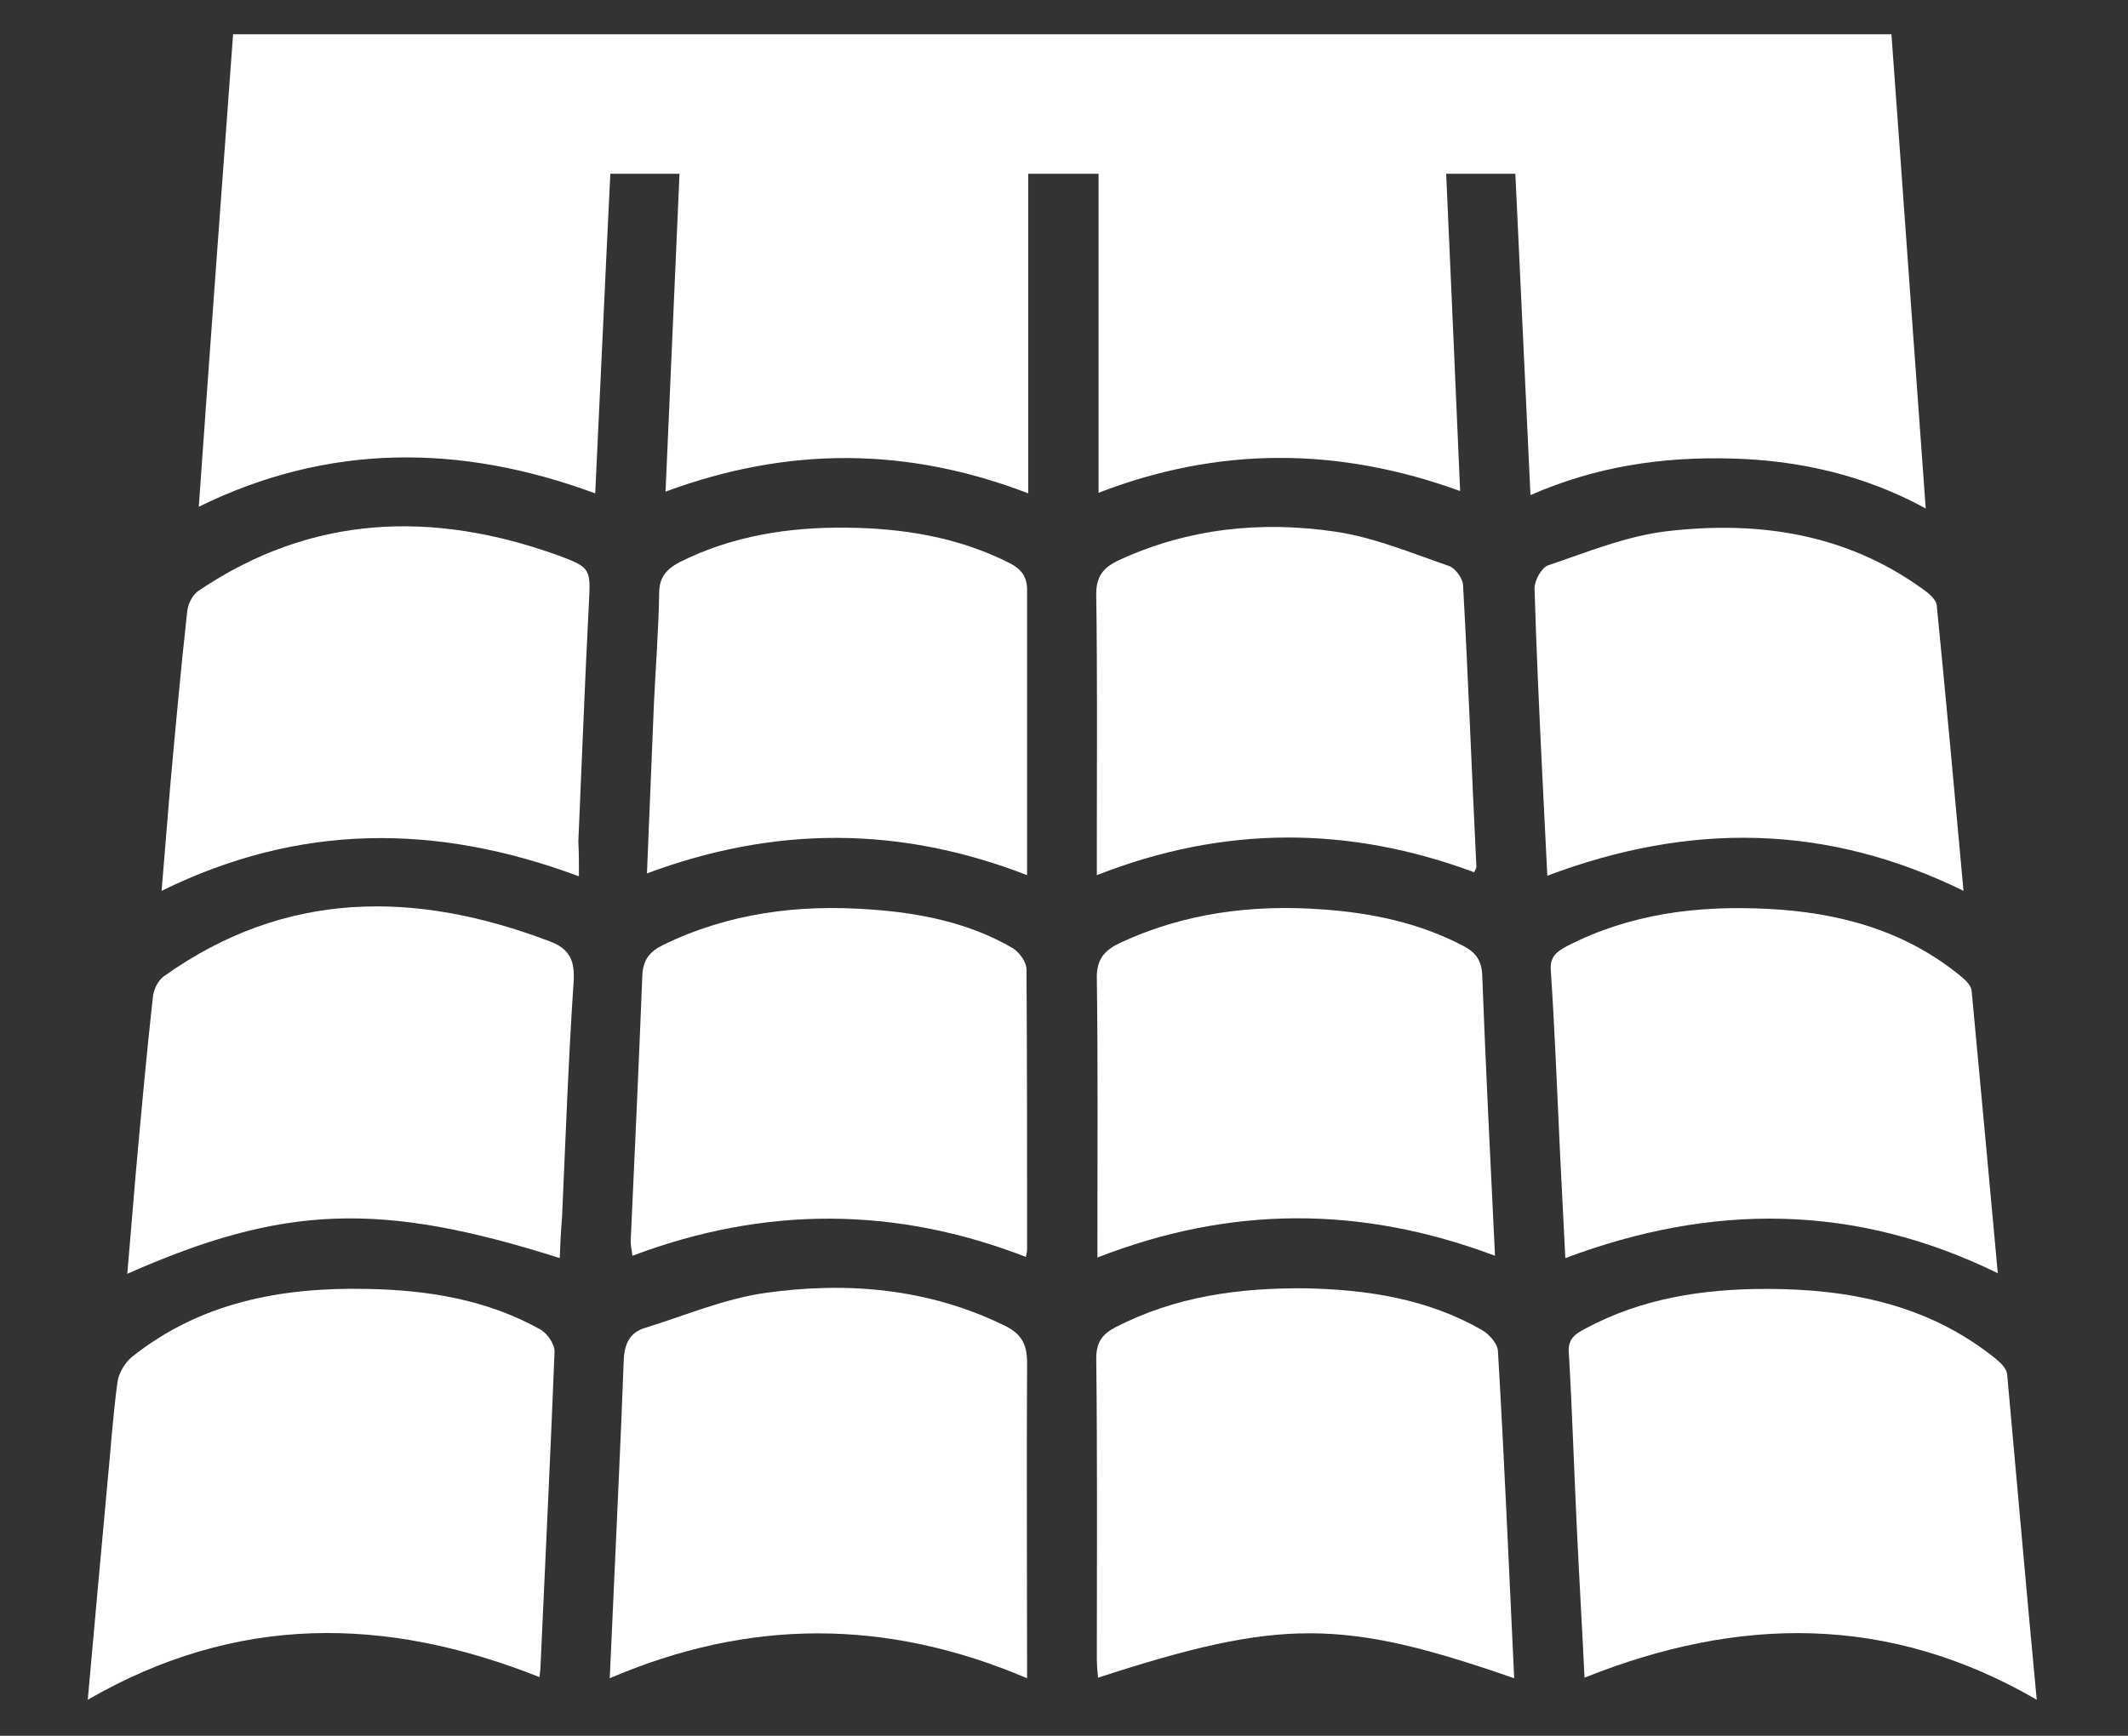
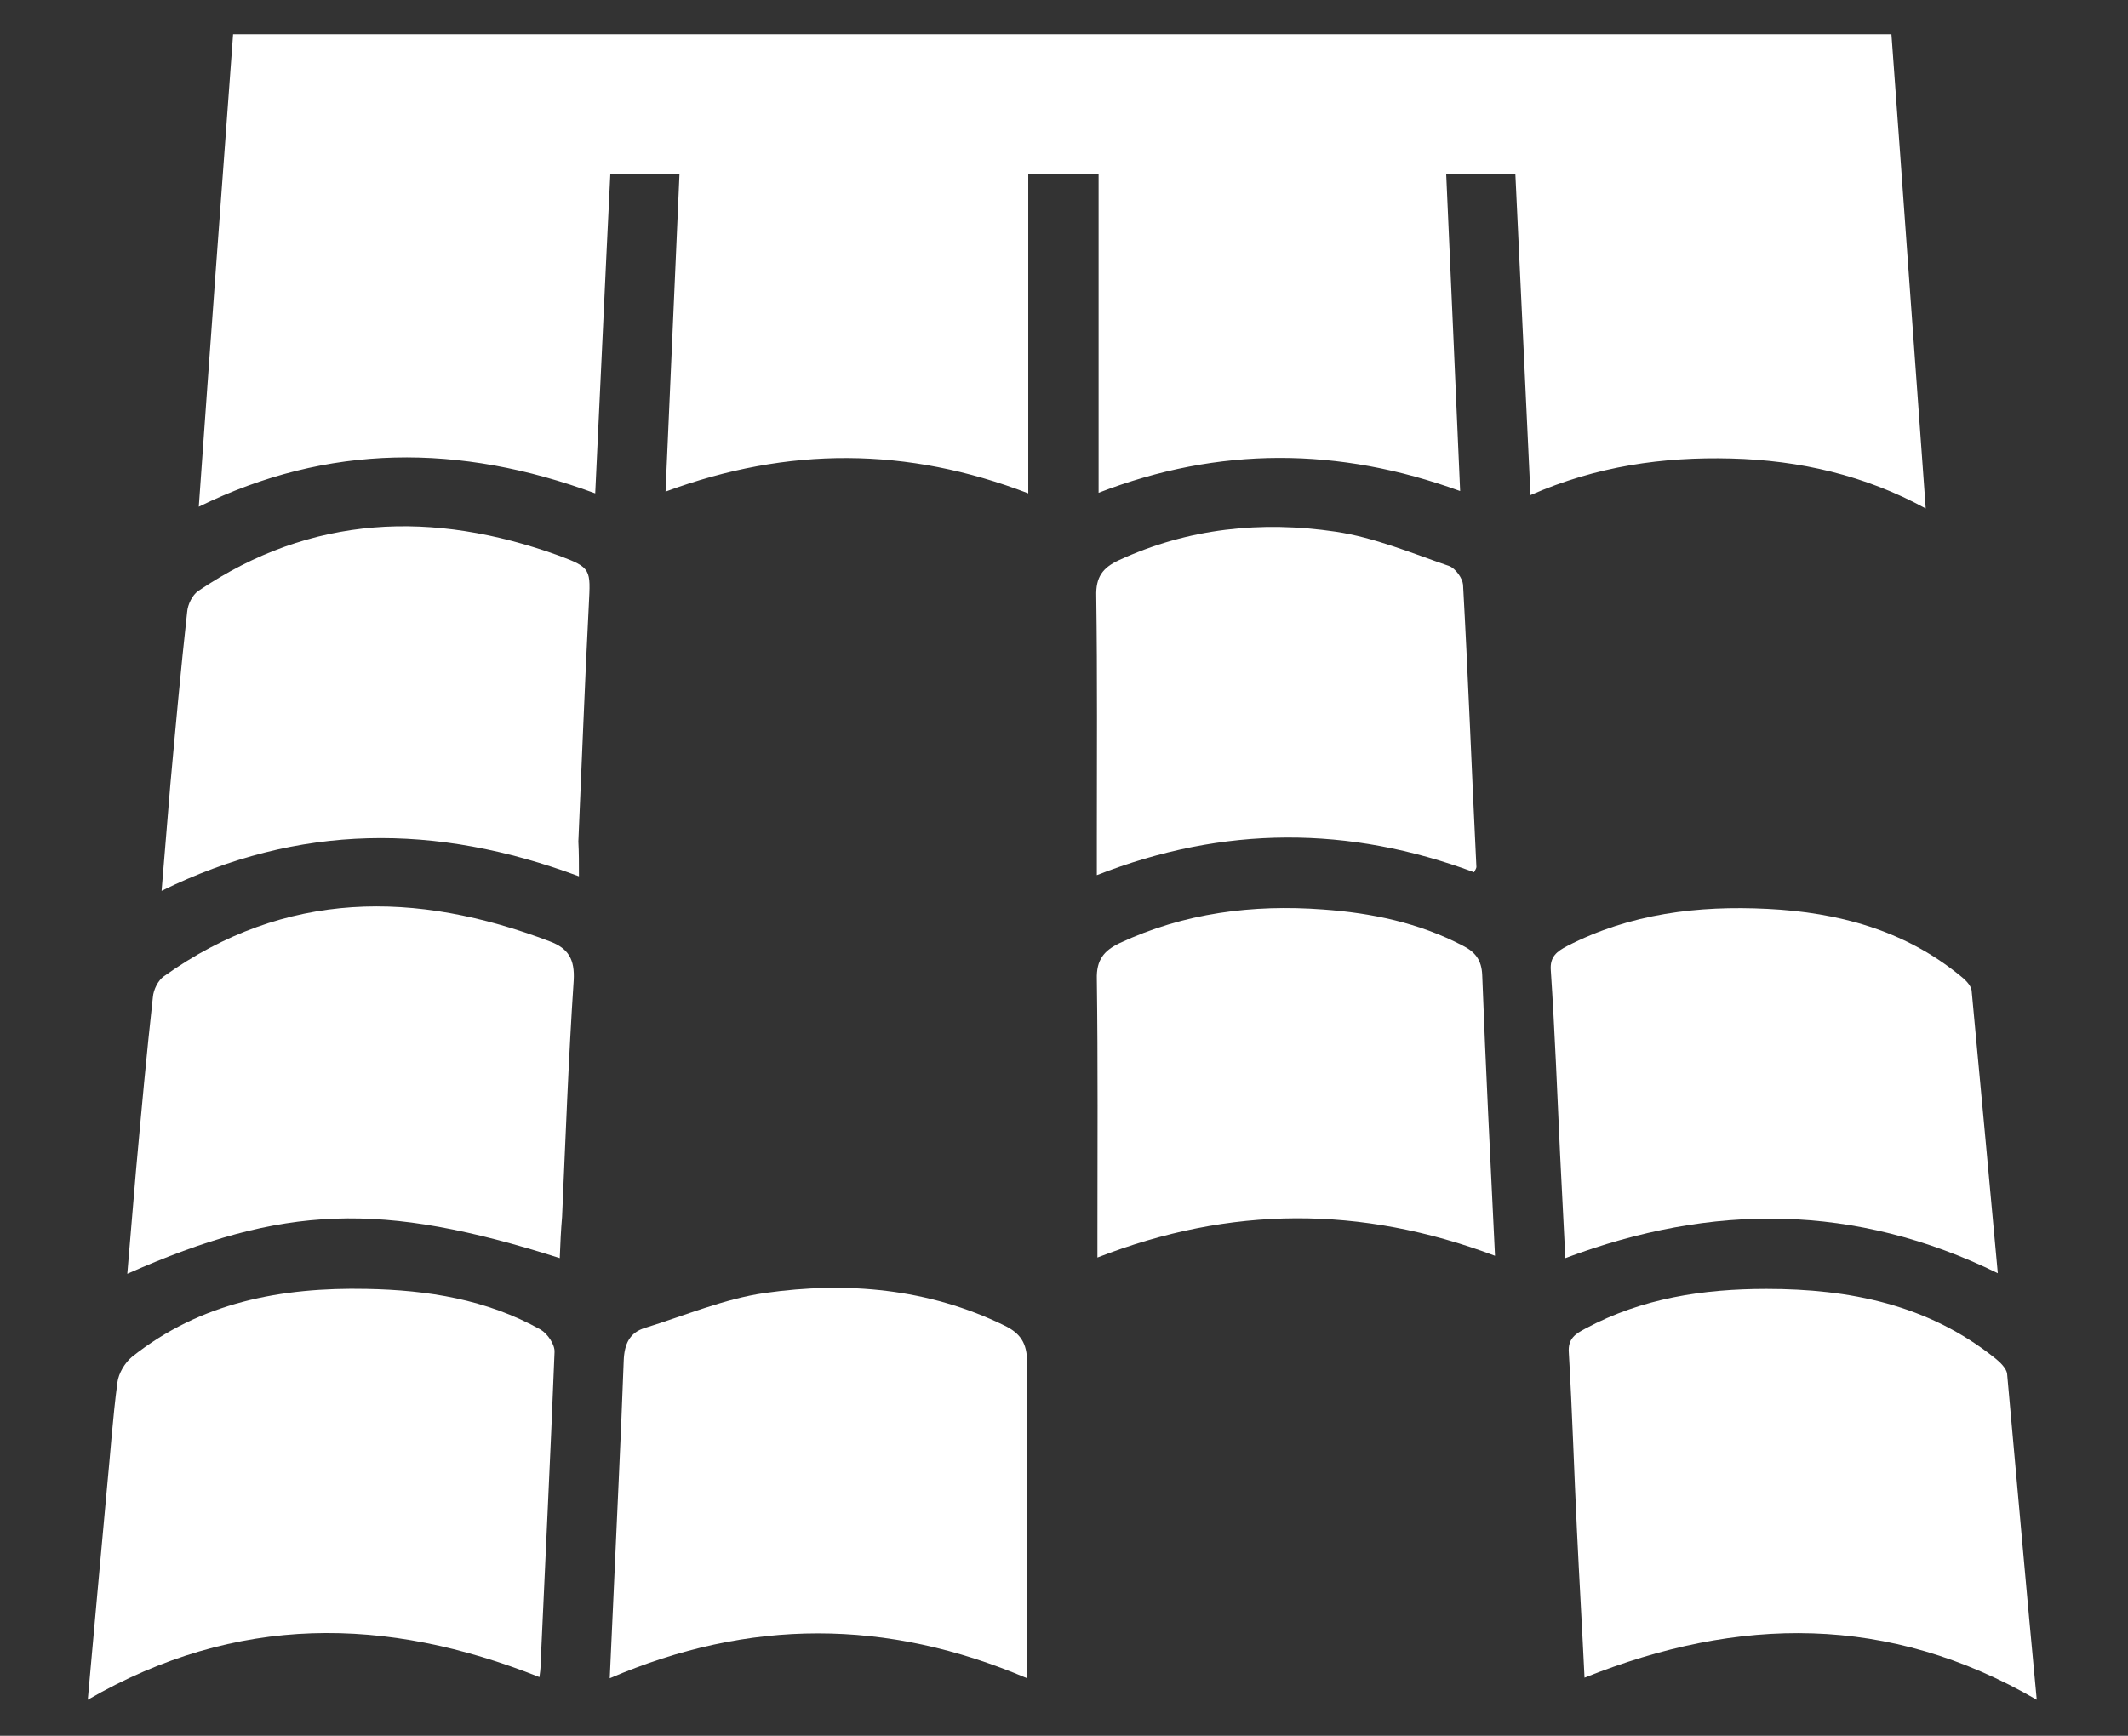
<svg xmlns="http://www.w3.org/2000/svg" id="Calque_1" x="0px" y="0px" viewBox="0 0 366.1 298.7" style="enable-background:new 0 0 366.1 298.7;" xml:space="preserve">
  <rect x="0" y="0" width="366.1" height="298.7" fill="#333333" stroke="none" />
  <style type="text/css">	.st0{fill:#FFFFFF;}</style>
  <g>
    <path class="st0" d="M34.2,87.2c1.9-27,3.9-54.1,5.9-81.3c94.8,0,190.4,0,285.3,0c2,27.2,3.9,54.3,5.9,81.6  c-10.4-5.7-21.7-8.3-33.5-8.6c-11.7-0.3-23.1,1.3-34.5,6.3c-0.9-18.6-1.7-36.8-2.6-55.3c-3.9,0-7.7,0-11.9,0  c0.8,18,1.6,36,2.4,54.6c-20.9-7.6-41.5-7.7-62.2,0.3c0-18.3,0-36.5,0-54.9c-4.1,0-7.9,0-12.1,0c0,18.2,0,36.4,0,55  c-20.8-8-41.3-8.1-62.4-0.3c0.8-18.4,1.6-36.4,2.4-54.7c-3.9,0-7.7,0-11.9,0c-0.9,18.2-1.7,36.4-2.6,55  C79.1,76.3,56.4,76.3,34.2,87.2z" />
    <path class="st0" d="M15.1,292.5c1.1-12.3,2.2-24.4,3.3-36.4c0.6-6.1,1-12.2,1.8-18.2c0.2-1.6,1.3-3.4,2.5-4.4  c11.8-9.4,25.7-12,40.4-11.7c10.5,0.2,20.6,1.8,29.9,7c1.2,0.7,2.5,2.6,2.4,3.9c-0.7,17.9-1.6,35.9-2.4,53.8c0,0.7-0.1,1.4-0.2,2.1  C66.4,278.1,40.7,277.7,15.1,292.5z" />
    <path class="st0" d="M350.4,292.5c-25.5-14.8-51.3-14.4-77.8-3.8c-0.4-8.4-0.9-16.9-1.3-25.3c-0.5-10.2-0.8-20.4-1.4-30.6  c-0.2-2.5,1.2-3.3,2.9-4.2c9.7-5.2,20.2-6.8,31.1-6.8c14.3,0,27.8,2.7,39.3,11.9c0.9,0.7,2,1.8,2.1,2.7  C347,255,348.6,273.6,350.4,292.5z" />
    <path class="st0" d="M176.7,288.8c-24.2-10.3-47.8-10.3-71.8,0c0.2-4.5,0.4-8.9,0.6-13.2c0.6-13.8,1.3-27.6,1.8-41.4  c0.1-2.9,1-4.9,3.7-5.7c6.8-2.1,13.6-5,20.6-6c14.1-2,28.1-0.8,41.2,5.6c2.7,1.3,3.9,3,3.9,6.3  C176.6,252.4,176.7,270.5,176.7,288.8z" />
-     <path class="st0" d="M260.5,288.8c-29.6-10.3-40.2-10.3-71.6-0.1c-0.1-1.1-0.2-2.2-0.2-3.3c0-17.2,0.1-34.4-0.1-51.6  c0-2.8,1-4.2,3.3-5.4c10.3-5.3,21.2-6.8,32.6-6.7c10.7,0.2,21.1,1.8,30.5,7.2c1.2,0.7,2.6,2.3,2.7,3.5  C258.8,251.1,259.6,269.8,260.5,288.8z" />
    <path class="st0" d="M343.7,219.1c-24.5-12-49.1-12.1-74.4-2.6c-0.3-6-0.6-11.9-0.9-17.8c-0.5-10.6-0.9-21.2-1.6-31.7  c-0.2-2.4,1.1-3.3,2.8-4.2c10.9-5.6,22.5-7,34.5-6.4c12,0.6,23.4,3.6,33,11.4c0.9,0.7,2,1.7,2.1,2.7  C340.7,186.5,342.2,202.7,343.7,219.1z" />
    <path class="st0" d="M96.3,216.5c-30.8-9.8-47.5-9.2-74.4,2.7c0.5-6.1,1-12,1.5-17.8c0.9-9.9,1.8-19.9,2.9-29.8  c0.1-1.3,0.9-2.9,1.9-3.6c20.9-14.9,43.3-14.8,66.4-6c3.2,1.2,4.3,3.1,4.1,6.7c-0.9,13.5-1.4,27.1-2,40.7  C96.5,211.7,96.4,213.9,96.3,216.5z" />
    <path class="st0" d="M99.6,150.8c-24.7-9.2-48.2-9.1-71.8,2.5c0.5-6.2,1-12.2,1.5-18.2c0.9-9.9,1.8-19.9,2.9-29.8  c0.1-1.3,0.9-2.9,1.9-3.6c19.5-13.2,40.4-13.9,62-6.1c5.7,2.1,5.5,2.4,5.2,8.5c-0.7,13.6-1.2,27.1-1.8,40.7  C99.6,146.7,99.6,148.5,99.6,150.8z" />
-     <path class="st0" d="M266.2,150.7c-0.3-6.2-0.6-12.2-0.9-18.1c-0.5-10.5-1-20.9-1.3-31.4c0-1.3,1.2-3.5,2.3-3.9  c6.8-2.3,13.6-5.1,20.6-5.9c15.6-1.8,30.6,0.4,43.8,9.9c1,0.7,2.4,1.8,2.5,2.9c1.6,16.2,3.1,32.5,4.6,49.1  C314.2,141.7,290.6,141.5,266.2,150.7z" />
-     <path class="st0" d="M176.5,216.3c-22.4-8.7-44.9-8.8-67.7-0.2c-0.1-0.9-0.3-1.7-0.3-2.5c0.7-15.2,1.4-30.4,2-45.6  c0.1-2.8,1.2-4.2,3.6-5.4c11.3-5.5,23.3-7,35.6-6.1c8.6,0.6,17.1,2.3,24.6,6.7c1.1,0.7,2.3,2.4,2.3,3.6c0.1,16.1,0.1,32.1,0.1,48.2  C176.7,215.4,176.6,215.7,176.5,216.3z" />
    <path class="st0" d="M257.2,216.1c-23.1-8.7-45.6-8.6-68.4,0.3c0-1.6,0-2.9,0-4.2c0-14.6,0.1-29.2-0.1-43.7  c-0.1-3.3,1.2-4.9,3.9-6.2c11.1-5.2,22.9-6.7,35-5.8c8.4,0.6,16.5,2.3,24,6.2c2.2,1.1,3.3,2.5,3.4,5.1  C255.6,183.7,256.4,199.6,257.2,216.1z" />
    <path class="st0" d="M253.6,150.1c-21.5-8-43-8.1-64.9,0.5c0-2.4,0-4.4,0-6.5c0-13.8,0.1-27.7-0.1-41.5c-0.1-3.3,1.1-4.9,3.9-6.2  c11.9-5.5,24.5-6.8,37.3-4.9c6.7,1,13.1,3.7,19.5,5.9c1.1,0.4,2.3,2.1,2.4,3.2c0.9,16.2,1.5,32.4,2.3,48.6  C254,149.4,253.8,149.7,253.6,150.1z" />
-     <path class="st0" d="M176.7,150.6c-21.9-8.5-43.4-8.5-65.4-0.3c0.4-10,0.8-19.6,1.2-29.2c0.3-6.4,0.8-12.7,0.9-19  c0-2.8,1.3-4.2,3.6-5.4c9-4.5,18.7-6,28.6-5.9c9.7,0.1,19.1,1.6,27.9,6c2.2,1.1,3.3,2.4,3.2,5.1C176.7,118,176.7,134.1,176.7,150.6  z" />
  </g>
</svg>